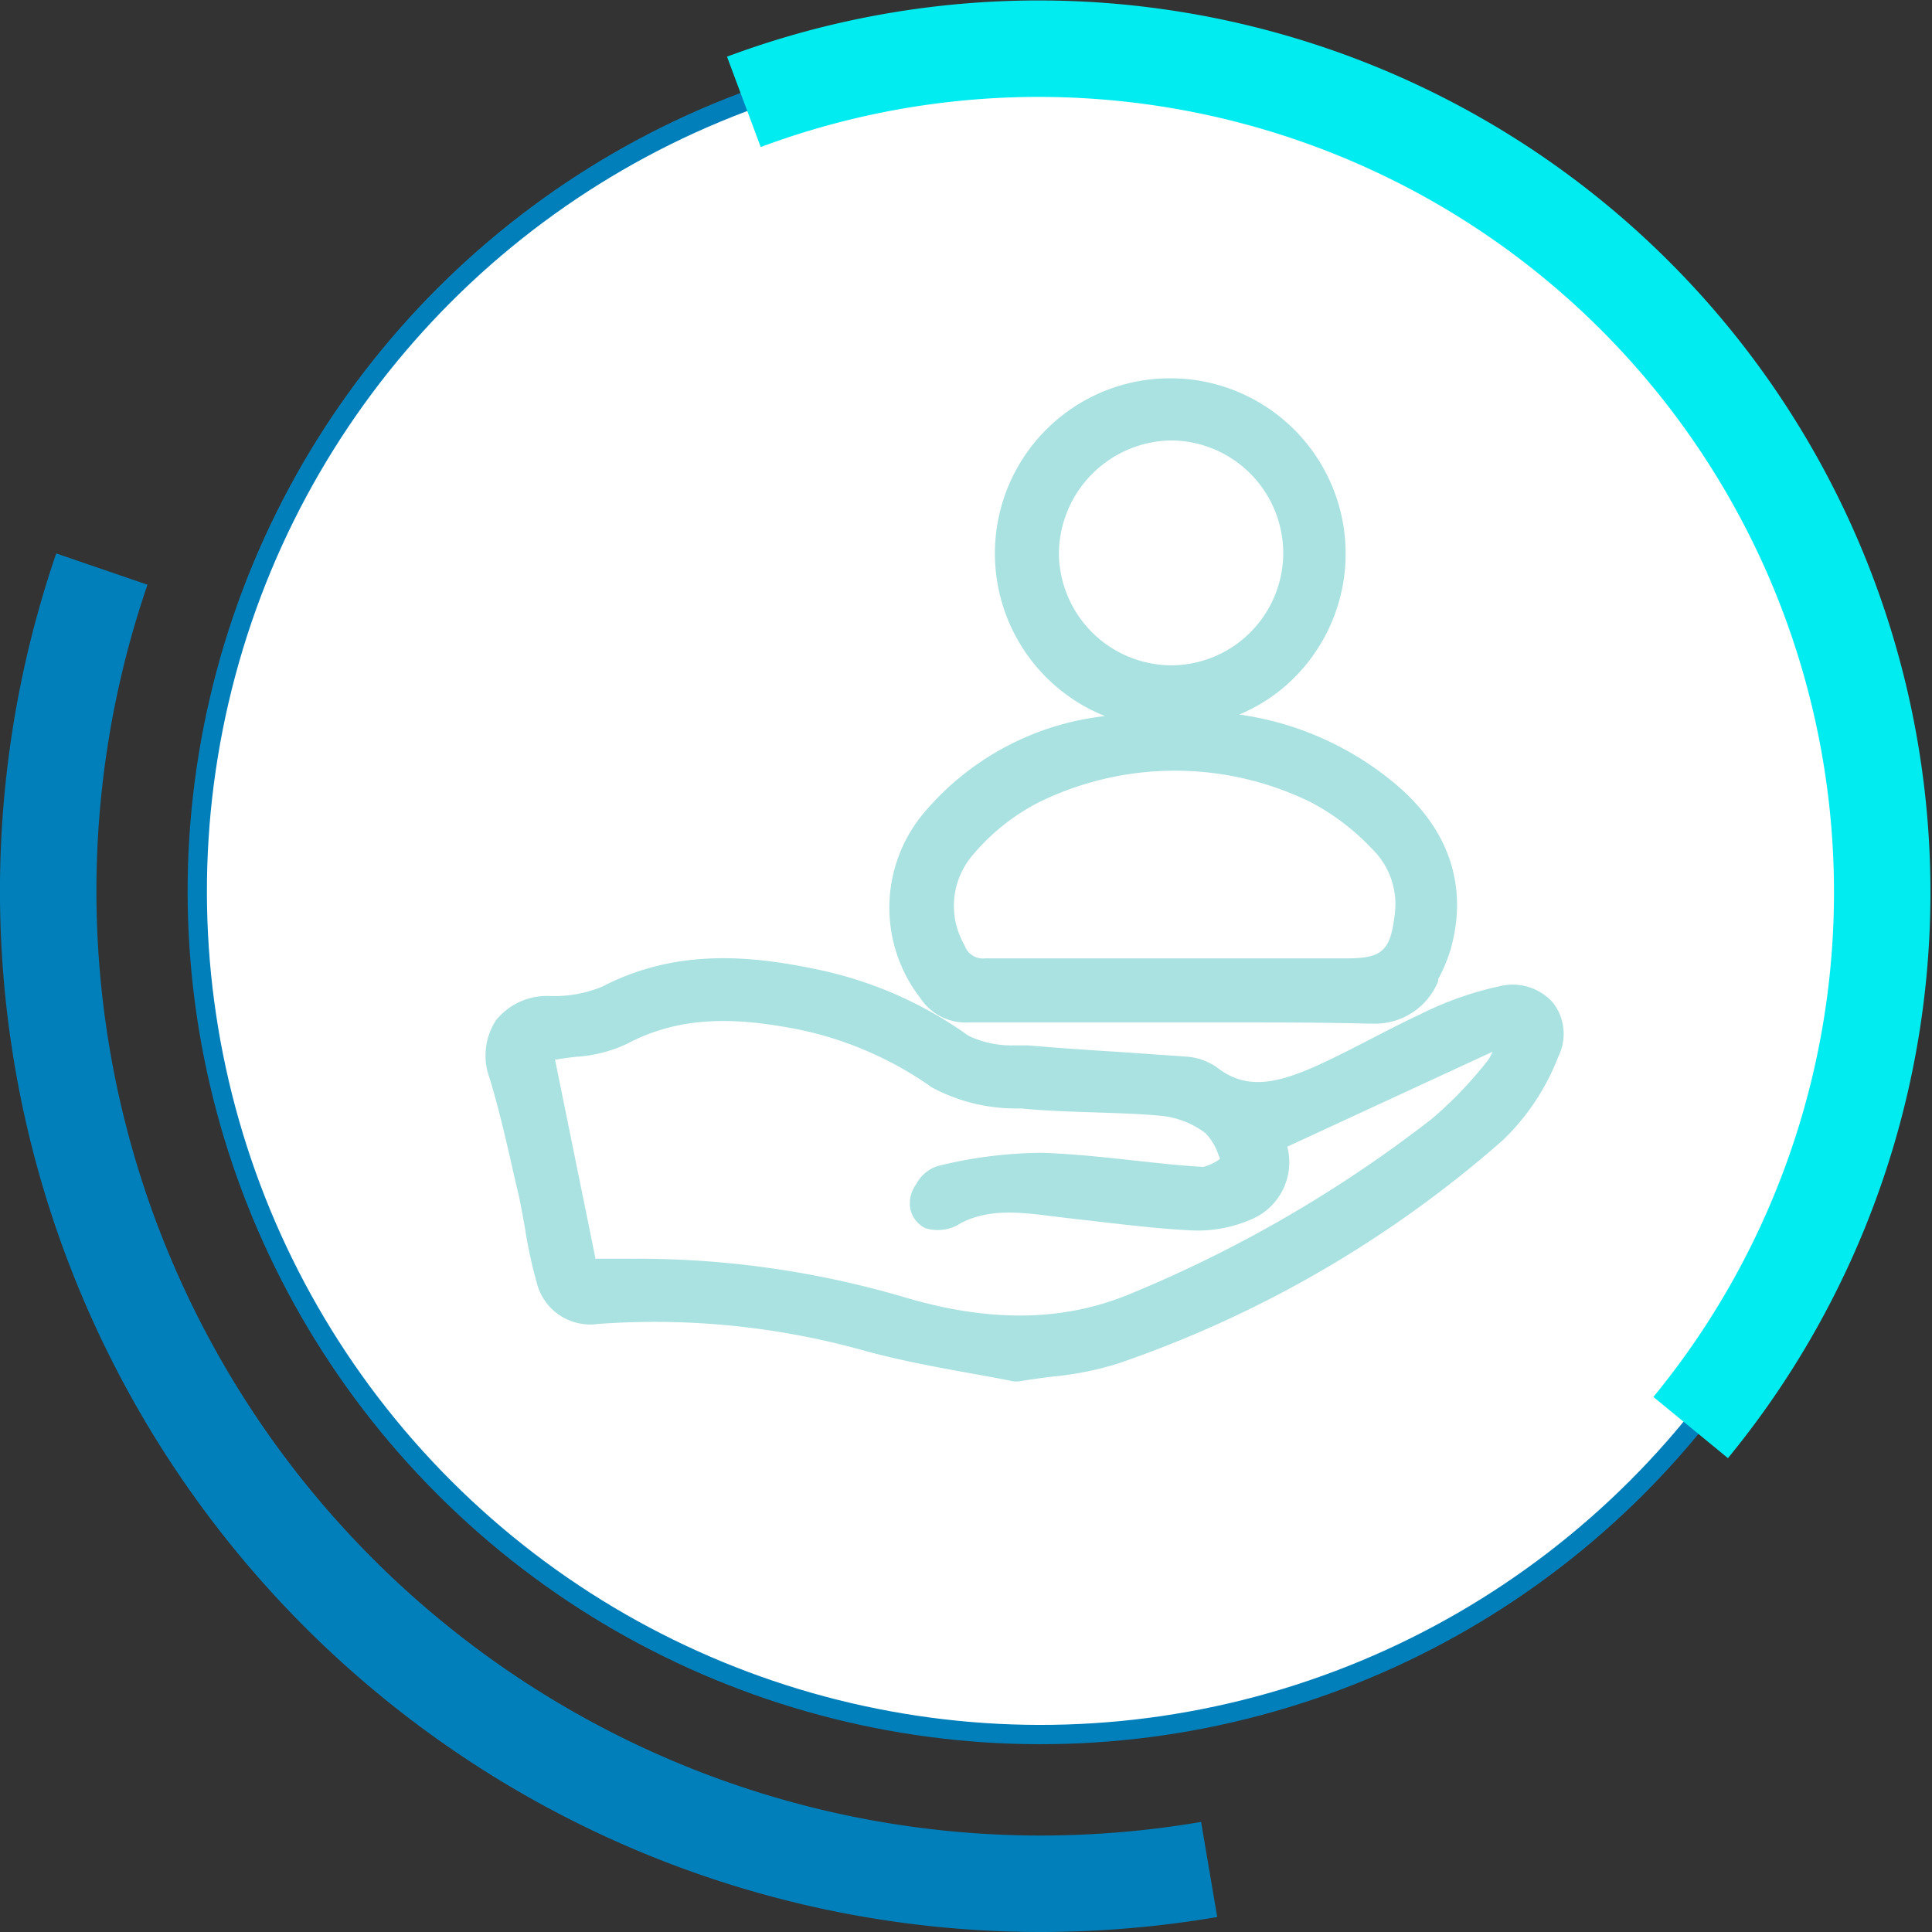
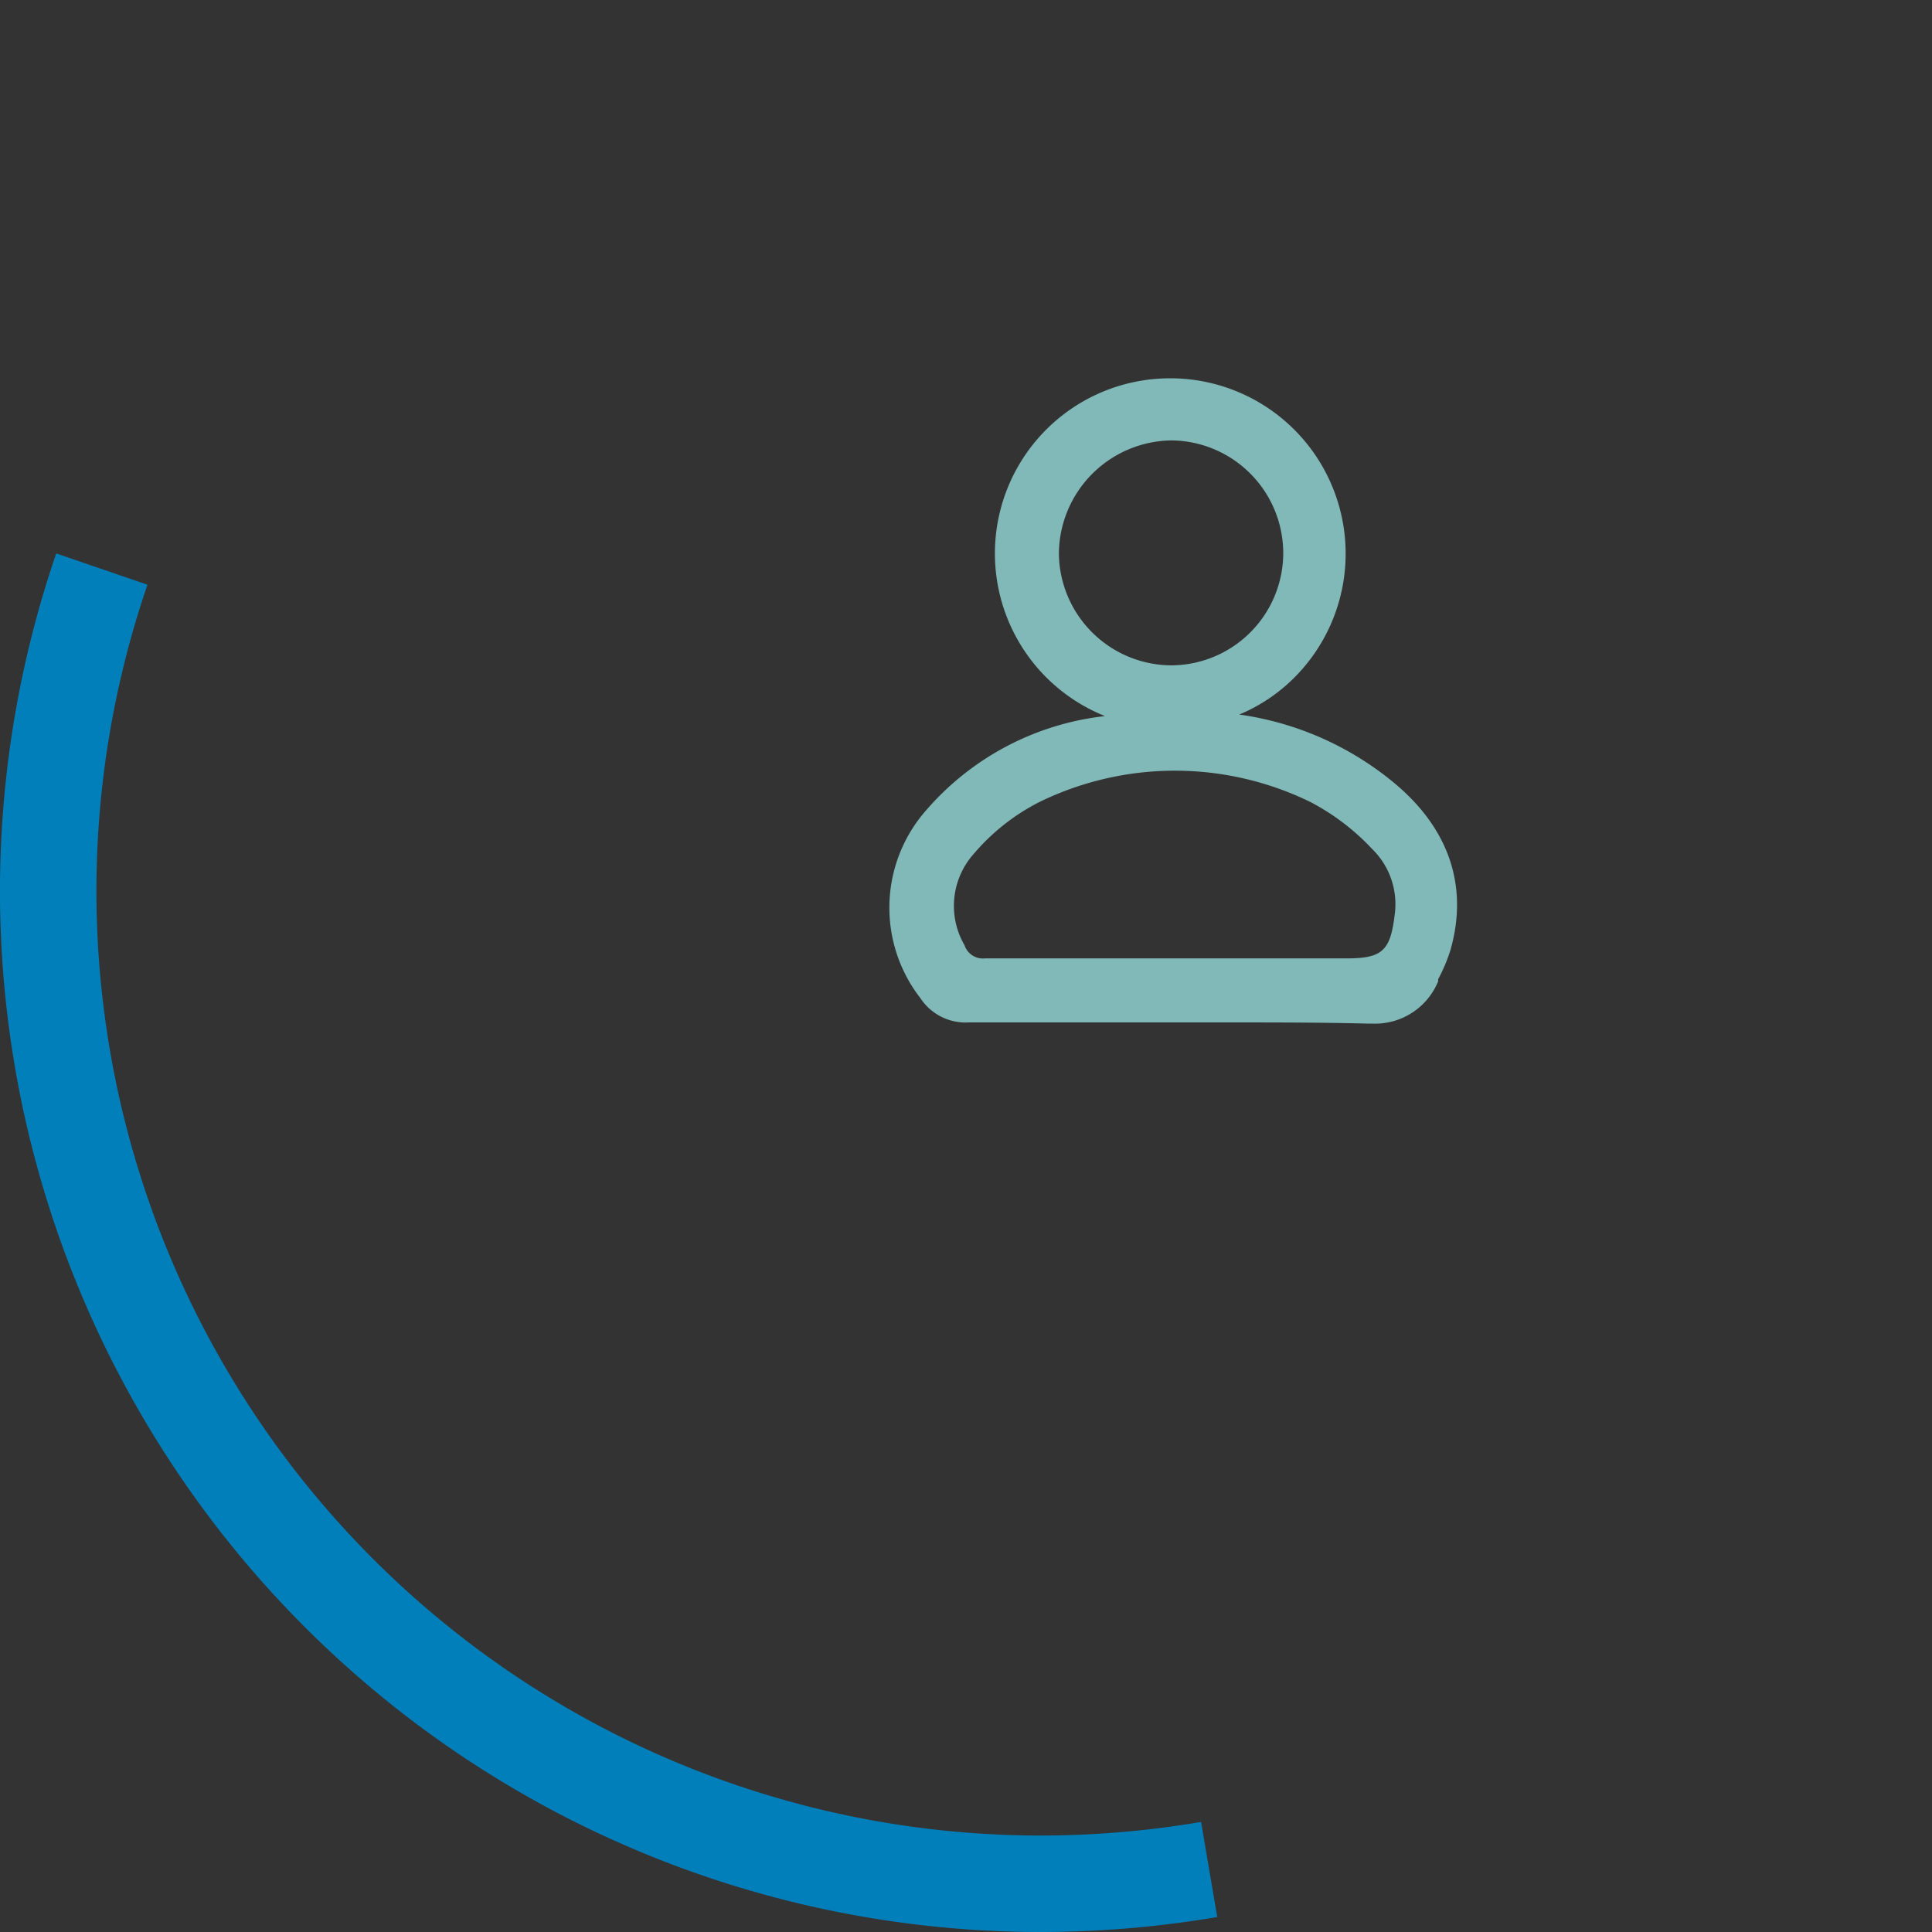
<svg xmlns="http://www.w3.org/2000/svg" viewBox="0 0 100.15 100.15">
  <rect x="0" y="0" width="100.15" height="100.15" fill="#333333" stroke="none" />
  <defs>
    <style>.cls-1{fill:#fff;}.cls-1,.cls-3{stroke:#007fbb;}.cls-1,.cls-2,.cls-3{stroke-miterlimit:10;}.cls-2,.cls-3{fill:none;stroke-width:5px;}.cls-2{stroke:#00ecf0;}.cls-4{opacity:0.8;}.cls-5{fill:#95d9d9;}</style>
  </defs>
  <g id="圖層_2" data-name="圖層 2">
    <g id="圖層_3" data-name="圖層 3">
-       <circle class="cls-1" cx="53.94" cy="46.21" r="43.71" transform="translate(-16.88 51.67) rotate(-45)" />
-       <path class="cls-2" d="M87.64,74A43.73,43.73,0,0,0,38.56,5.28" />
      <path class="cls-3" d="M5.28,29.5A51.46,51.46,0,0,0,53.94,97.65a52.41,52.41,0,0,0,8.74-.74" />
      <g class="cls-4">
-         <path class="cls-5" d="M80.52,52a2.78,2.78,0,0,0-2.72-.89,17.35,17.35,0,0,0-4.16,1.46c-.88.41-1.75.86-2.6,1.3S69,54.92,68,55.36c-1.94.83-3.43,1.11-4.88,0a3.12,3.12,0,0,0-1.66-.59l-3.59-.25c-1.51-.09-3.07-.2-4.6-.33l-.67,0a5.21,5.21,0,0,1-2.4-.5,20.65,20.65,0,0,0-7.76-3.42c-3.35-.71-7.3-1.16-11.21.87a6.51,6.51,0,0,1-2.75.49,3.39,3.39,0,0,0-2.77,1.26,3.35,3.35,0,0,0-.33,3c.52,1.71.92,3.5,1.31,5.23l.2.84c.12.57.23,1.17.33,1.75a24.2,24.2,0,0,0,.59,2.73A2.86,2.86,0,0,0,31,68.63a40.33,40.33,0,0,1,13.93,1.42c1.81.49,3.63.82,5.39,1.14.78.14,1.51.27,2.23.42l.12,0,.13,0c.6-.1,1.19-.18,1.75-.25a16.59,16.59,0,0,0,3.38-.67,59.28,59.28,0,0,0,20-11.61,12,12,0,0,0,2.85-4.31A2.64,2.64,0,0,0,80.52,52Zm-17.3,8.09a2.43,2.43,0,0,1-.85.4c-1.22-.07-2.46-.21-3.66-.34-1.54-.17-3.14-.34-4.72-.39a22.84,22.84,0,0,0-5.4.69,1.94,1.94,0,0,0-1.1.94,1.67,1.67,0,0,0-.3,1.28,1.44,1.44,0,0,0,.79,1,2.19,2.19,0,0,0,1.85-.28c1.48-.75,3.07-.55,4.75-.34l.82.1,1.58.18c1.55.18,3.16.37,4.76.45a6.93,6.93,0,0,0,3.12-.57,3.21,3.21,0,0,0,1.87-3.77l10.64-4.92a2,2,0,0,1-.27.48A20.62,20.62,0,0,1,74.22,58a67,67,0,0,1-15.75,9.12c-3.42,1.39-7.2,1.43-11.57.13a49.13,49.13,0,0,0-14.25-2l-1.78,0-2.1-10.33.09,0c.33-.06.68-.1,1-.14a7.23,7.23,0,0,0,2.62-.66c3-1.6,6.06-1.31,8.94-.75a18.44,18.44,0,0,1,6.89,3,9.22,9.22,0,0,0,4.28,1.09l.35,0c1.23.12,2.48.16,3.68.2s2.4.07,3.58.18a4.58,4.58,0,0,1,2.29.9,3,3,0,0,1,.68,1.15l.07.16Z" />
        <path class="cls-5" d="M50.2,53h.06c2.57,0,5.19,0,7.72,0,1.93,0,3.86,0,5.8,0,2.33,0,4.74,0,7.09.06h.25a3.53,3.53,0,0,0,3.43-2.19l0-.11a8.55,8.55,0,0,0,.64-1.52c.94-3.31-.08-6.31-2.95-8.68a16.07,16.07,0,0,0-8-3.52,8.84,8.84,0,0,0,2.86-1.92,9.09,9.09,0,0,0-6.48-15.51h0a9.08,9.08,0,0,0-3.34,17.51,14.36,14.36,0,0,0-9.26,4.87,7.64,7.64,0,0,0-.31,9.75A2.8,2.8,0,0,0,50.2,53Zm4.69-24.27a5.91,5.91,0,0,1,5.84-5.9h0a5.85,5.85,0,0,1,5.79,5.84h0a5.83,5.83,0,0,1-5.79,5.82h0A5.86,5.86,0,0,1,54.89,28.71ZM50.47,44.27a11,11,0,0,1,3.4-2.69,16,16,0,0,1,14.07,0A12,12,0,0,1,71.12,44a4,4,0,0,1,1.17,3.47c-.22,1.82-.66,2.21-2.47,2.21H58.17c-2.33,0-4.73,0-7.11,0A1,1,0,0,1,50,49,4.05,4.05,0,0,1,50.47,44.27Z" />
      </g>
    </g>
  </g>
</svg>